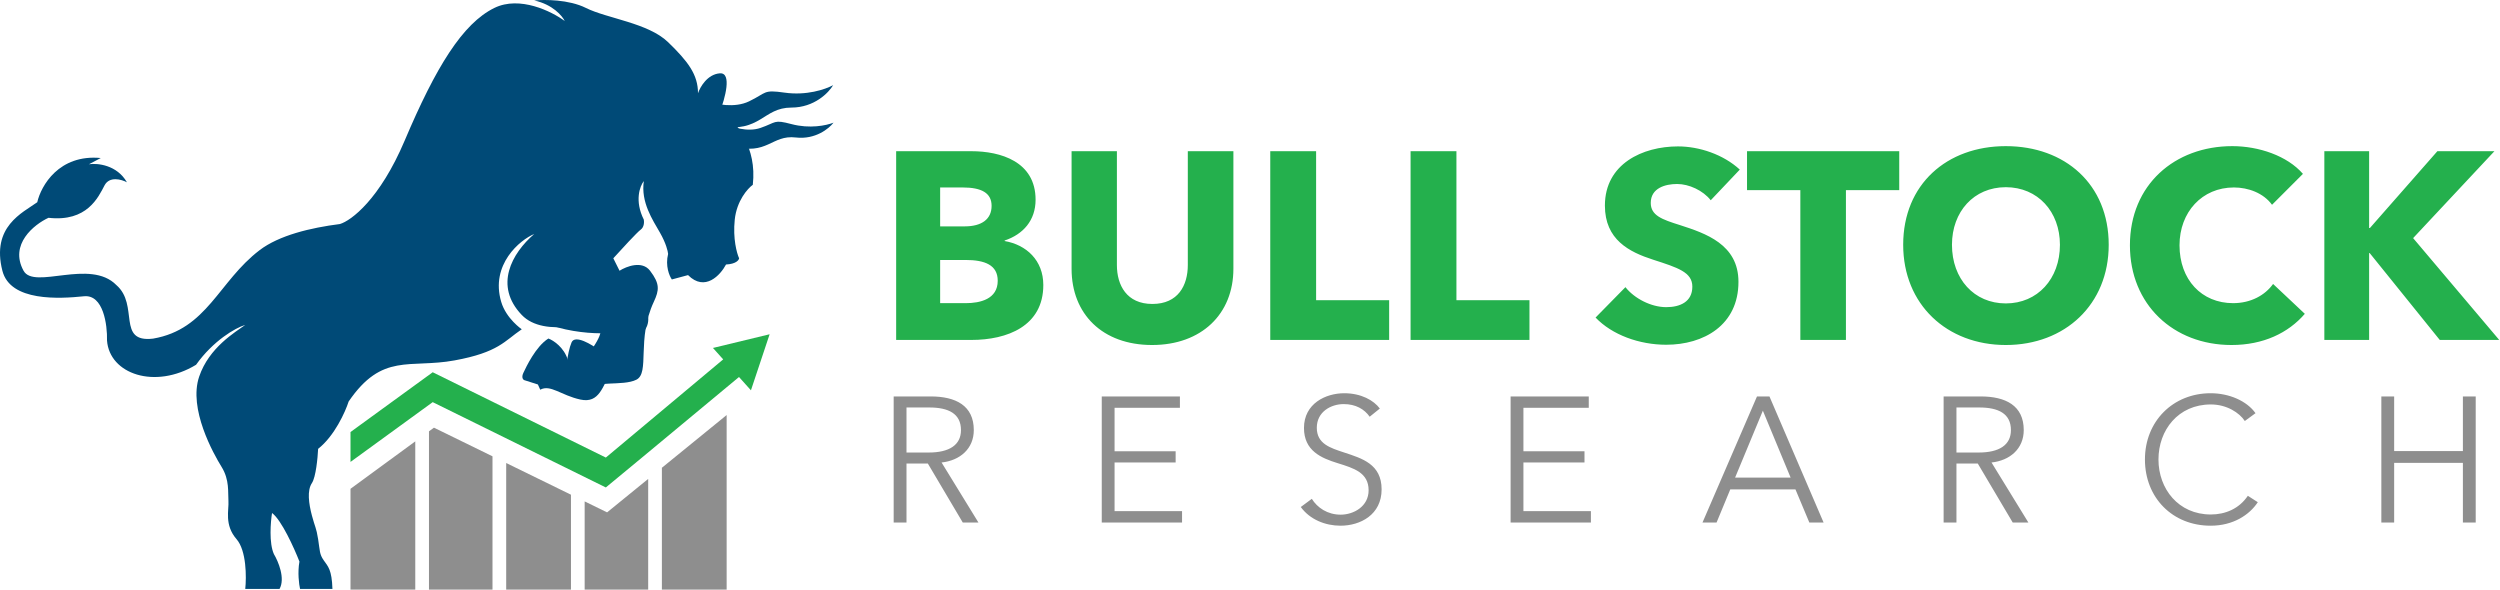
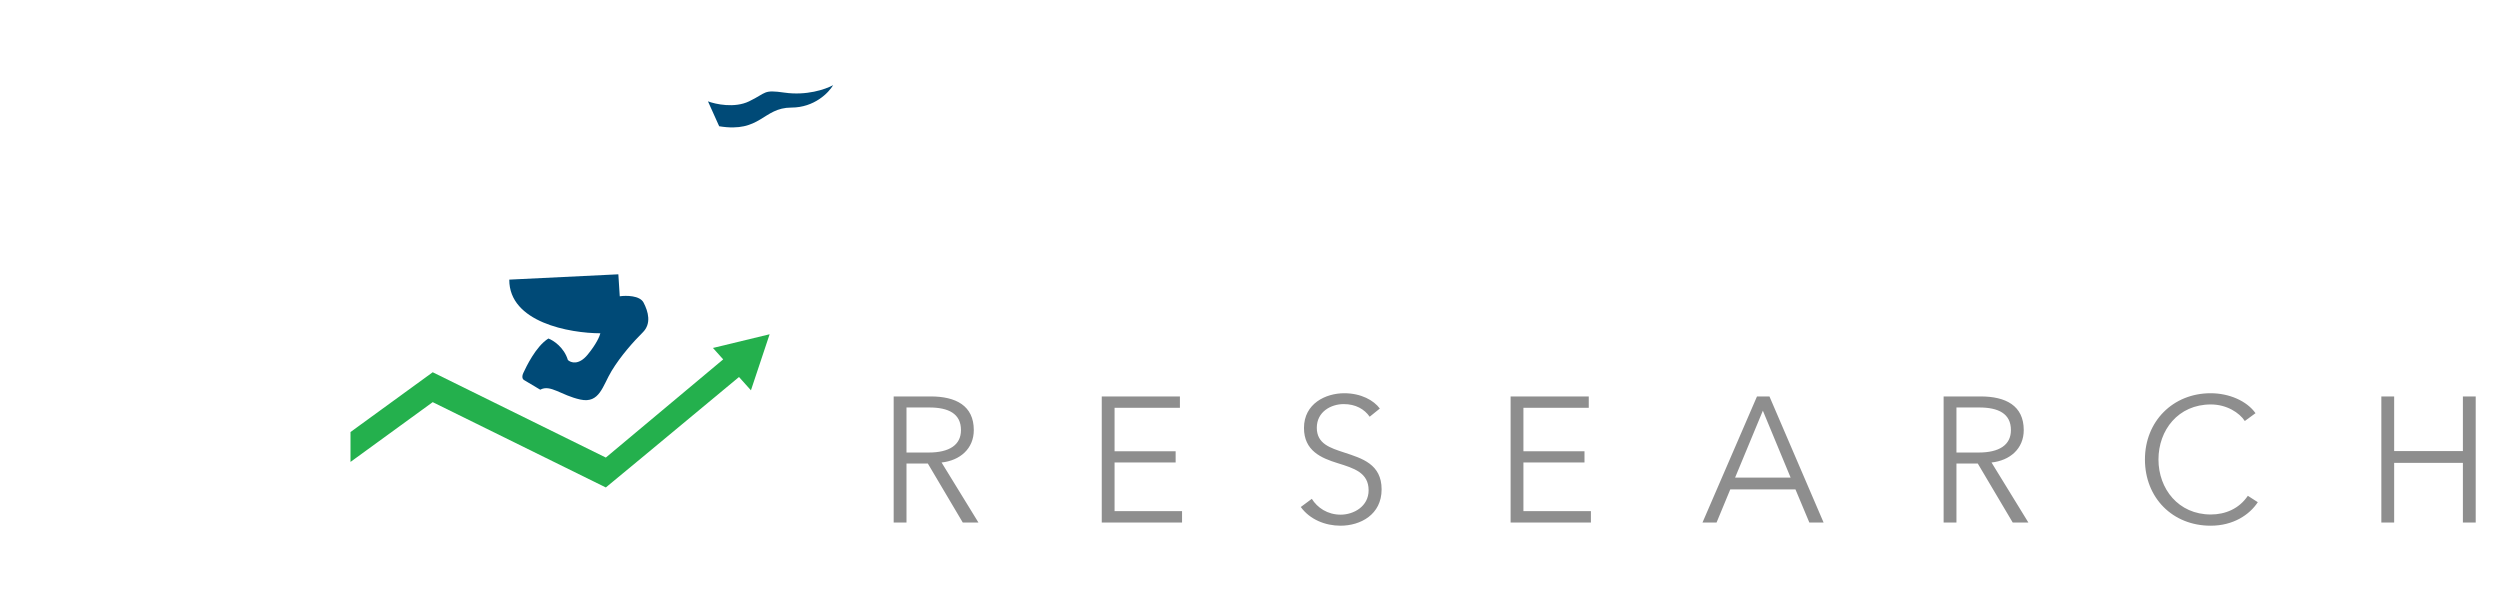
<svg xmlns="http://www.w3.org/2000/svg" width="1412" height="333" viewBox="0 0 1412 333" fill="none">
-   <path d="M589.262 160.984C589.262 184.171 568.936 192 548.609 192H506.15V85.4H548.609C565.172 85.4 584.896 91.272 584.896 112.803C584.896 124.547 577.819 132.376 567.43 135.839V136.14C579.626 138.248 589.262 146.981 589.262 160.984ZM560.052 116.266C560.052 109.039 554.481 105.877 543.641 105.877H530.993V127.859H544.845C554.481 127.859 560.052 123.794 560.052 116.266ZM563.515 158.575C563.515 149.691 556.288 146.831 545.297 146.831H530.993V171.222H545.448C553.578 171.222 563.515 168.964 563.515 158.575ZM696.621 151.799C696.621 177.395 678.553 194.861 650.698 194.861C622.693 194.861 605.228 177.395 605.228 151.799V85.4H630.824V149.691C630.824 161.134 636.395 171.674 650.849 171.674C665.454 171.674 670.874 161.134 670.874 149.691V85.4H696.621V151.799ZM784.593 192H717.441V85.4H743.338V169.566H784.593V192ZM863.845 192H796.693V85.4H822.591V169.566H863.845V192ZM982.634 95.789L966.222 113.104C961.856 107.533 953.876 103.92 947.251 103.92C940.626 103.92 932.345 106.178 932.345 114.61C932.345 121.686 938.669 123.945 948.757 127.107C963.211 131.774 981.881 137.947 981.881 159.177C981.881 183.719 962.157 194.71 941.078 194.71C925.871 194.71 910.513 189.139 901.178 179.353L918.042 162.188C923.161 168.662 932.647 173.481 941.078 173.481C948.908 173.481 955.834 170.469 955.834 161.887C955.834 153.757 947.703 151.197 933.7 146.68C920.15 142.314 906.448 135.388 906.448 116.115C906.448 92.477 927.828 82.69 947.703 82.69C959.748 82.69 973.299 87.207 982.634 95.789ZM1072.69 107.382H1042.58V192H1016.83V107.382H986.718V85.4H1072.69V107.382ZM1191 138.248C1191 171.975 1166.31 194.861 1132.88 194.861C1099.61 194.861 1074.92 171.975 1074.92 138.248C1074.92 104.07 1099.61 82.539 1132.88 82.539C1166.31 82.539 1191 104.07 1191 138.248ZM1163.45 138.248C1163.45 119.578 1150.95 105.726 1132.88 105.726C1114.82 105.726 1102.47 119.578 1102.47 138.248C1102.47 157.521 1114.97 171.373 1132.88 171.373C1150.8 171.373 1163.45 157.521 1163.45 138.248ZM1301.76 177.245C1292.42 188.085 1278.27 194.861 1260.35 194.861C1227.53 194.861 1202.98 171.975 1202.98 138.549C1202.98 104.371 1228.28 82.539 1260.8 82.539C1275.71 82.539 1291.82 87.96 1300.7 98.198L1283.24 115.664C1278.42 109.039 1269.84 105.877 1261.7 105.877C1243.79 105.877 1230.99 119.729 1230.99 138.549C1230.99 157.972 1243.49 171.222 1261.25 171.222C1271.34 171.222 1279.32 166.705 1283.84 160.381L1301.76 177.245ZM1411.56 192H1377.98L1338.39 142.916H1338.08V192H1312.79V85.4H1338.08V128.763H1338.54L1376.63 85.4H1408.85L1362.93 134.484L1411.56 192Z" fill="#24B04D" />
  <path d="M511.987 261.82V295.107H504.746V223.908H525.663C539.742 223.908 550 229.037 550 242.914C550 253.474 542.156 260.111 531.798 261.217L552.614 295.107H543.765L524.054 261.82H511.987ZM511.987 230.143V255.585H524.557C536.122 255.585 542.759 251.362 542.759 242.914C542.759 233.562 535.619 230.143 524.859 230.143H511.987ZM629.508 261.217V288.671H667.622V295.107H622.268V223.908H666.415V230.344H629.508V254.882H664.002V261.217H629.508ZM779.328 230.746L773.596 235.372C770.579 231.048 765.651 228.232 758.913 228.232C751.874 228.232 743.728 232.456 743.728 241.607C743.728 250.658 751.271 252.971 759.215 255.585C769.271 258.904 780.333 262.122 780.333 276.402C780.333 290.682 768.366 296.917 757.103 296.917C748.455 296.917 739.806 293.397 734.678 286.358L740.912 281.732C744.03 286.76 749.762 290.682 757.204 290.682C764.545 290.682 772.992 286.056 772.992 276.905C772.992 266.949 764.645 264.435 755.595 261.619C746.142 258.703 736.488 254.58 736.488 241.708C736.488 227.931 748.756 222.098 759.215 222.098C768.769 222.098 775.909 226.12 779.328 230.746ZM860.428 261.217V288.671H898.541V295.107H853.187V223.908H897.334V230.344H860.428V254.882H894.921V261.217H860.428ZM977.262 276.402L969.519 295.107H961.574L992.346 223.908H999.386L1029.96 295.107H1021.91L1014.07 276.402H977.262ZM995.665 231.953L979.977 269.765H1011.35L995.665 231.953ZM1105 261.82V295.107H1097.76V223.908H1118.67C1132.75 223.908 1143.01 229.037 1143.01 242.914C1143.01 253.474 1135.17 260.111 1124.81 261.217L1145.62 295.107H1136.78L1117.06 261.82H1105ZM1105 230.143V255.585H1117.57C1129.13 255.585 1135.77 251.362 1135.77 242.914C1135.77 233.562 1128.63 230.143 1117.87 230.143H1105ZM1269.58 280.022L1275.21 283.643C1270.49 290.783 1261.34 296.917 1248.57 296.917C1227.04 296.917 1211.46 281.129 1211.46 259.507C1211.46 237.886 1227.35 222.098 1248.57 222.098C1259.02 222.098 1268.98 226.422 1273.91 233.361L1267.87 237.786C1264.86 233.16 1257.72 228.433 1248.67 228.433C1230.26 228.433 1219.1 242.914 1219.1 259.507C1219.1 276.1 1230.36 290.582 1248.67 290.582C1256.81 290.582 1264.66 287.364 1269.58 280.022ZM1344.98 295.107V223.908H1352.22V254.781H1391.04V223.908H1398.28V295.107H1391.04V261.418H1352.22V295.107H1344.98Z" fill="#8E8E8E" />
-   <path d="M406.542 41.413C399.507 41.976 395.404 49.152 394.231 52.669C394.231 42.117 388.604 34.73 377.348 23.827C366.093 12.923 342.879 10.461 330.92 4.482C321.352 -0.302 307.471 -0.326 301.726 0.261C312.137 2.512 317.554 8.937 318.961 11.868C311.692 6.475 293.566 -2.553 279.215 4.482C261.276 13.275 246.152 37.896 228.565 79.401C214.496 112.604 198.316 124.657 191.985 126.533C175.454 128.643 157.649 132.885 146.612 141.306C123.379 159.029 117.066 185.976 86.465 191.252C65.713 193.714 78.727 172.258 65.713 161.003C50.94 145.878 19.271 163.816 13.305 152.913C5.145 137.999 19.284 126.767 27.374 123.015C49.181 125.478 55.513 111.408 59.03 104.725C61.844 99.379 68.644 101.325 71.692 102.967C66.065 93.118 55.044 92.063 50.237 92.766L56.92 89.249C33.283 86.998 23.153 104.96 21.043 114.222C12.719 120.202 -5.003 127.94 1.346 152.913C5.817 170.499 33.705 168.741 47.423 167.334C58.397 166.208 60.671 183.514 60.437 192.307C61.844 211.3 87.52 220.094 110.735 206.024C120.335 192.538 132.894 185.155 138.522 183.514C132.894 187.617 118.121 196.176 112.493 212.707C106.306 230.884 120.583 256.322 125.156 263.709C129.728 271.095 128.673 278.13 129.025 283.054C129.377 287.978 126.563 296.42 133.597 304.51C139.225 310.982 139.225 325.965 138.522 332.648H157.867C161.244 326.739 157.164 317.055 154.701 312.951C151.887 306.761 152.825 294.896 153.646 289.737C158.992 293.676 166.191 309.668 169.122 317.172C167.997 323.363 168.888 330.069 169.474 332.648H187.764C187.412 321.745 185.302 319.986 182.84 316.469C180.378 312.951 180.73 311.193 179.674 304.51C178.619 297.827 177.916 297.827 176.157 291.144C174.398 284.461 173.343 277.074 176.157 272.854C178.408 269.477 179.44 258.55 179.674 253.508C188.96 246.192 195.033 232.639 196.909 226.777C215.903 198.99 231.253 208.222 256.704 203.562C281.677 198.99 284.96 192.541 294.691 185.976C294.691 185.976 285.898 179.996 283.084 170.499C276.831 149.395 293.753 135.443 301.726 132.161C289.063 143.064 278.863 161.354 294.691 177.886C307.353 191.111 336.782 182.458 349.913 176.479C349.561 178.12 348.717 183.232 348.154 190.548C347.592 197.864 341.589 198.521 338.658 197.935C334.202 194.535 324.799 188.86 322.83 193.362C320.368 198.99 318.961 212.707 319.312 215.521C319.594 217.772 320.602 218.57 321.071 218.687L329.161 217.632L331.975 220.445C335.14 214.466 351.672 218.335 359.41 214.466C367.148 210.597 359.41 191.603 369.258 170.499C372.364 163.844 372.776 160.299 367.148 152.913C362.646 147.004 353.782 150.451 349.913 152.913L346.396 145.878C350.734 141.071 359.902 131.105 361.872 129.698C363.842 128.291 363.865 125.36 363.631 124.071C358.284 113.378 361.403 105.077 363.631 102.263C361.872 114.222 368.555 124.071 372.776 131.457C376.152 137.366 377.231 141.892 377.348 143.416C375.66 150.169 378.052 155.844 379.459 157.837L388.604 155.375C398.171 164.942 406.894 155.375 410.059 149.395C415.687 149.114 417.329 146.933 417.446 145.878C416.156 143.064 413.858 134.763 414.984 124.071C416.109 113.378 422.253 106.484 425.184 104.374C427.646 82.566 415.335 70.959 413.577 67.442C412.17 64.628 408.301 63.455 406.542 63.221C409.473 55.717 413.577 40.851 406.542 41.413Z" fill="#004A77" />
-   <path d="M363.502 170.929C361.382 166.829 353.641 166.829 350.035 167.341L349.244 154.93L287.639 157.929C287.504 182.101 321.88 188.205 339.084 188.235C338.757 189.765 336.849 194.335 331.843 200.38C326.838 206.425 322.36 204.872 320.747 203.34C318.547 196.095 312.49 192.222 309.736 191.192C302.611 195.623 297.092 207.409 295.6 210.594C294.407 213.143 295.383 214.376 296.02 214.675L303.793 217.15L305.128 220.105C310.87 216.968 316.853 223.266 327.772 225.661C338.691 228.055 340.319 217.943 345.452 209.471C350.584 201 357.926 192.787 362.99 187.779C368.054 182.771 366.151 176.053 363.502 170.929Z" fill="#004A77" />
+   <path d="M363.502 170.929C361.382 166.829 353.641 166.829 350.035 167.341L349.244 154.93L287.639 157.929C287.504 182.101 321.88 188.205 339.084 188.235C338.757 189.765 336.849 194.335 331.843 200.38C326.838 206.425 322.36 204.872 320.747 203.34C318.547 196.095 312.49 192.222 309.736 191.192C302.611 195.623 297.092 207.409 295.6 210.594C294.407 213.143 295.383 214.376 296.02 214.675L305.128 220.105C310.87 216.968 316.853 223.266 327.772 225.661C338.691 228.055 340.319 217.943 345.452 209.471C350.584 201 357.926 192.787 362.99 187.779C368.054 182.771 366.151 176.053 363.502 170.929Z" fill="#004A77" />
  <path d="M423.073 57.241C414.913 61.181 404.197 58.883 399.859 57.241L406.19 71.311C429.756 75.18 430.812 60.759 446.991 60.759C459.935 60.759 468.095 52.317 470.557 48.096C465.985 50.559 455.433 54.076 443.122 52.317C430.812 50.559 433.274 52.317 423.073 57.241Z" fill="#004A77" />
-   <path d="M429.507 72.26C422.177 74.783 413.301 71.755 409.78 69.926L413.747 82.502C433.385 88.155 435.73 76.023 449.479 77.65C460.479 78.951 468.261 72.608 470.777 69.274C466.644 70.904 457.324 72.828 447.039 70.097C436.754 67.367 438.67 69.107 429.507 72.26Z" fill="#004A77" />
  <path d="M197.964 244.012L244.393 210.245L342.175 258.433L408.459 202.977L402.673 196.528L434.681 188.79L424.129 220.446L417.387 212.93C370.799 251.721 342.175 275.316 342.175 275.316L244.393 227.128L197.964 260.895V244.012Z" fill="#24B04D" />
-   <path fill-rule="evenodd" clip-rule="evenodd" d="M366.093 270.49L342.878 289.385L330.216 283.191V333H366.093V270.49ZM373.831 264.191V333H410.411V234.417L373.831 264.191ZM285.898 261.51L322.478 279.405V333H285.898V261.51ZM242.283 243.611L245.097 241.549L278.159 257.724V333H242.283V243.611ZM197.964 276.073L234.545 249.279V333H197.964V276.073Z" fill="#8E8E8E" />
</svg>